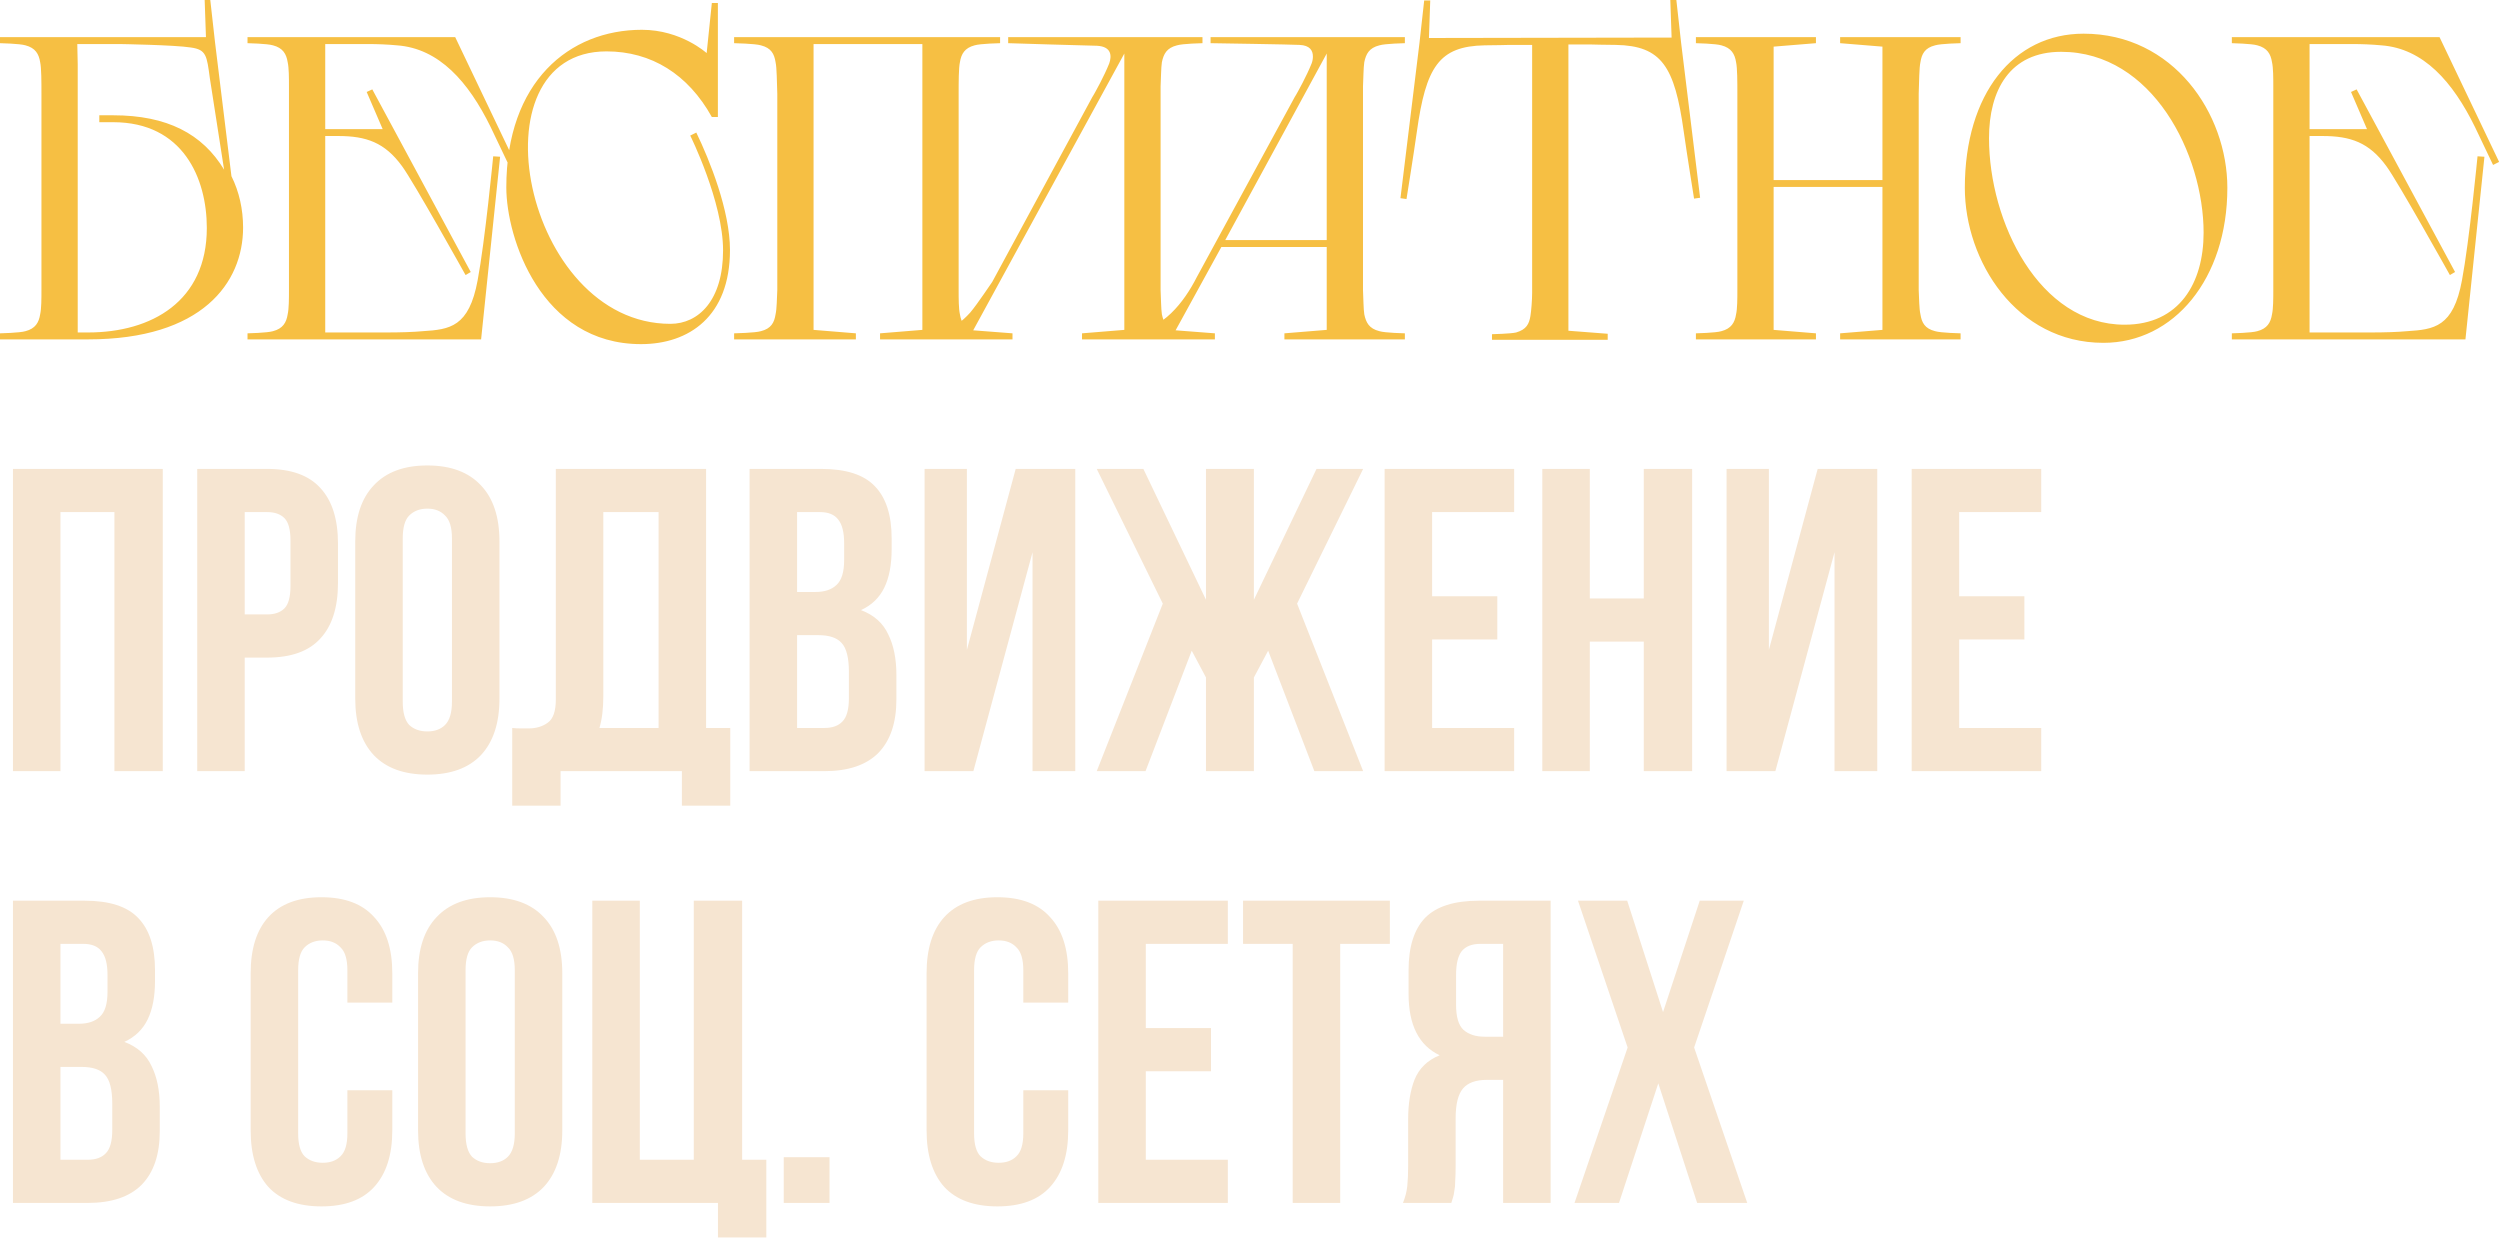
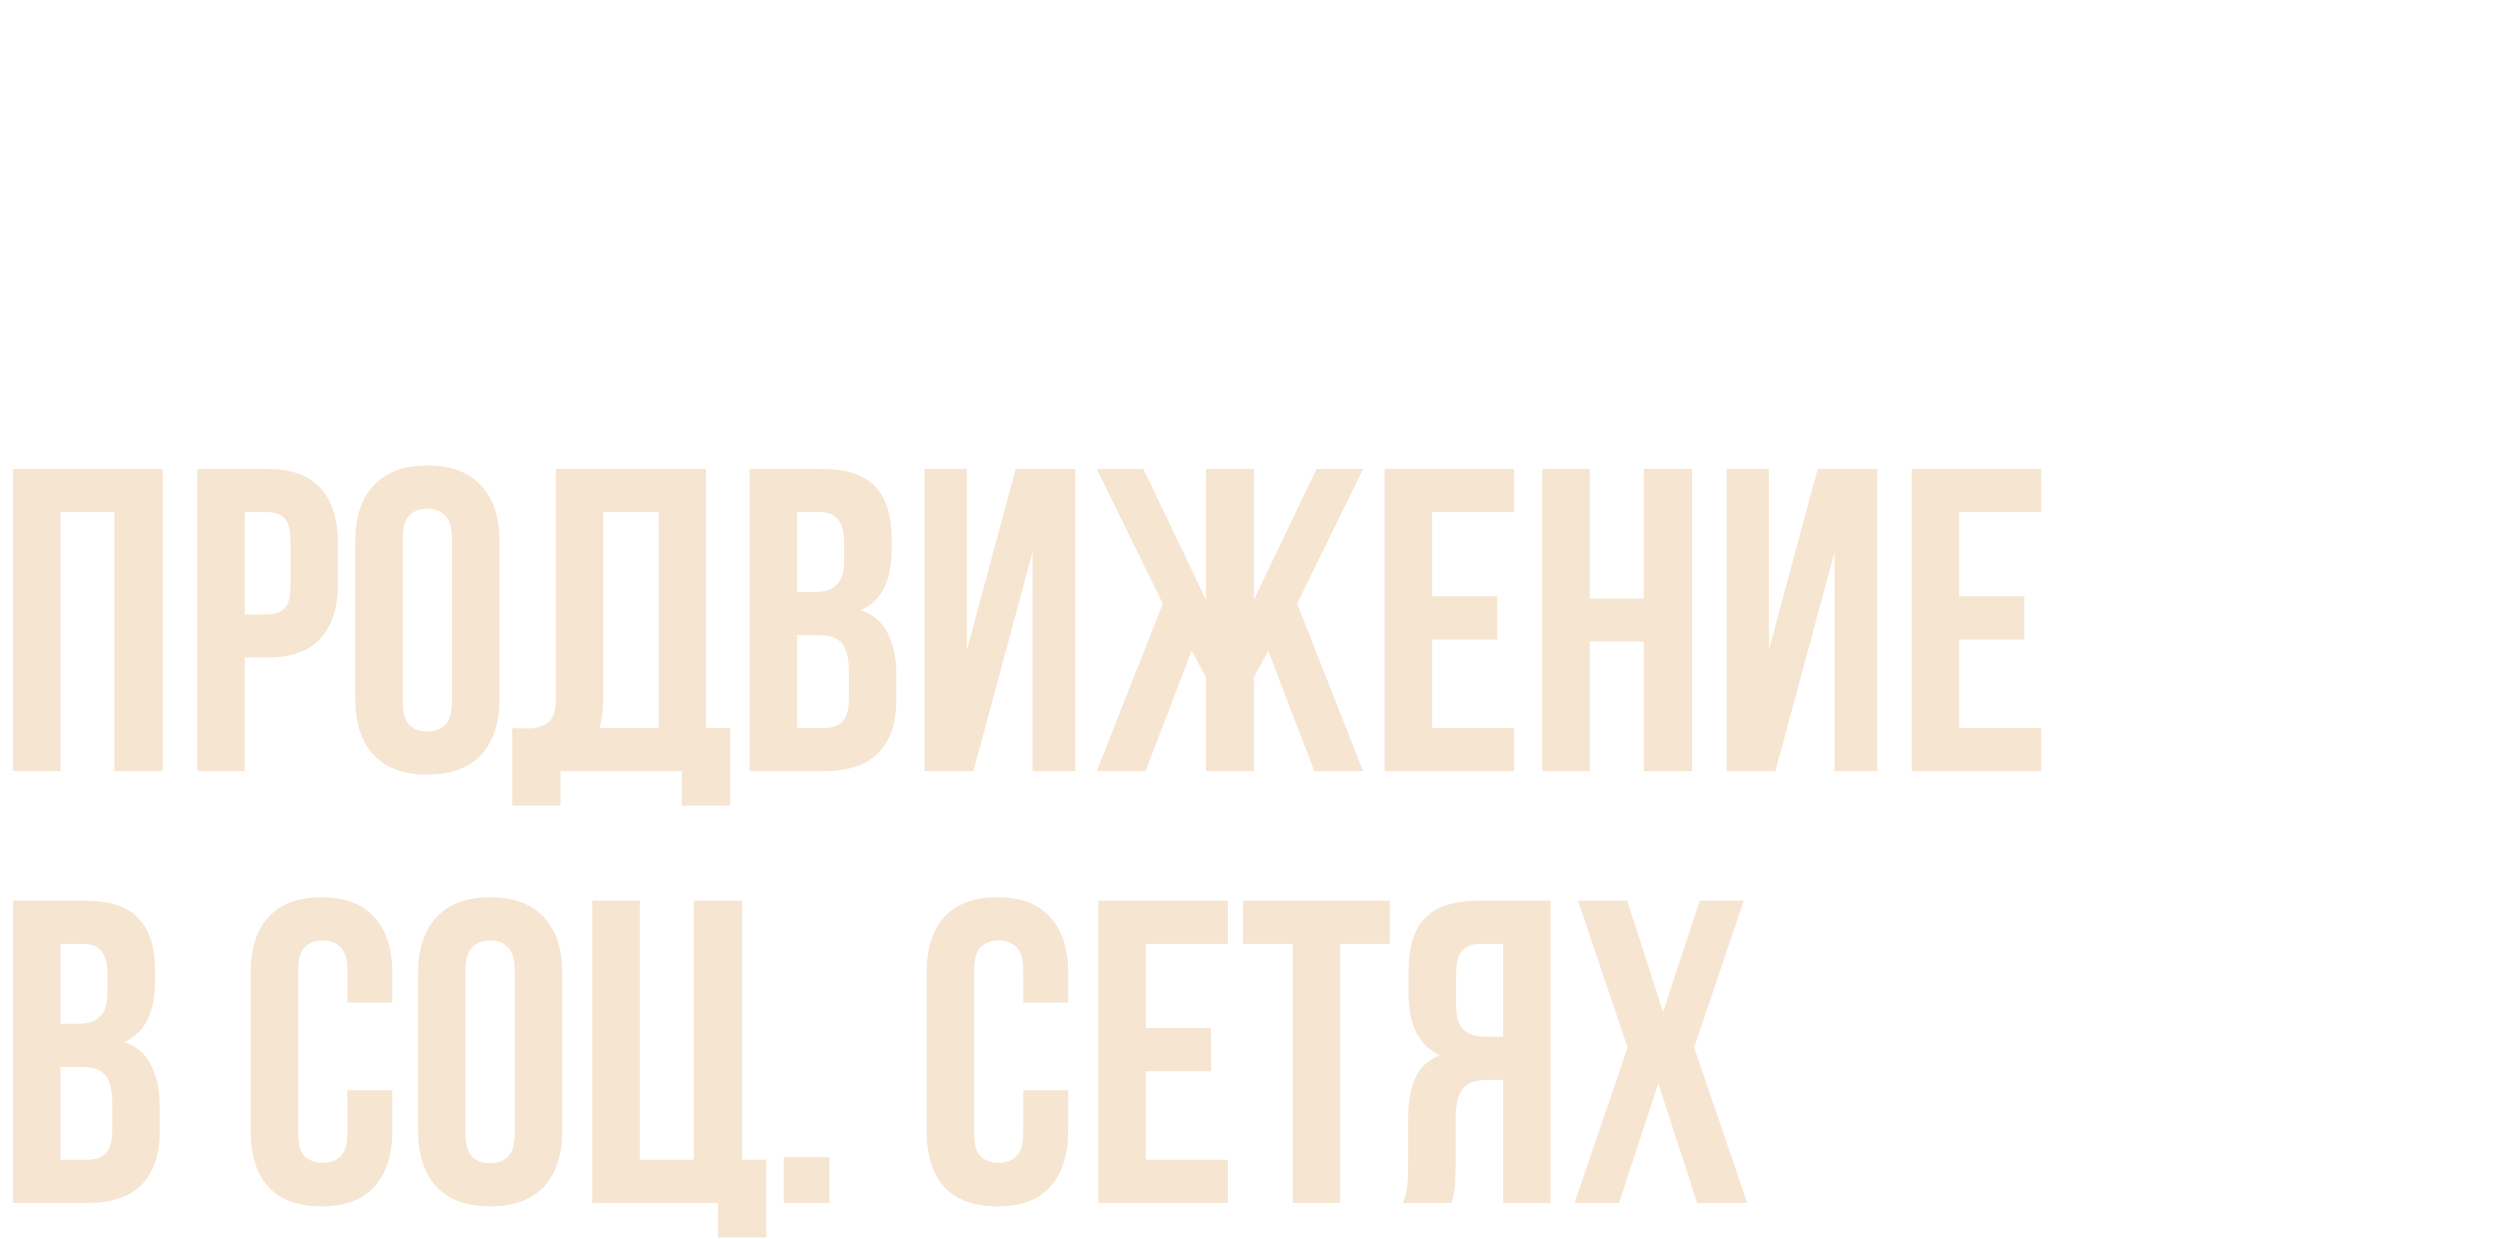
<svg xmlns="http://www.w3.org/2000/svg" width="579" height="287" viewBox="0 0 579 287" fill="none">
-   <path d="M48.7 -2.57492e-05L49.8 9.8L53.6 40.8C55.4 44.4 56.3 48.5 56.3 52.7C56.3 65.5 46.8 78.6 20.4 78.6H7.07805e-08V77.2C7.07805e-08 77.2 4.6 77.1 5.9 76.7C8.2 76.1 9 74.7 9.3 72.8C9.6 71.5 9.6 69.1 9.6 67.2V21.7C9.6 19.1 9.6 15.7 9.3 14.4C9 12.5 8.2 11.1 5.9 10.5C4.6 10.1 7.07805e-08 10 7.07805e-08 10V8.6H47.7L47.4 -2.57492e-05H48.7ZM27.7 10.2H17.9L18 14.9V77H20.4C35.1 77 47.9 69.8 47.9 52.8C47.9 41.3 42.4 28.3 26.2 28.3H23V26.7H26.2C38.7 26.7 46.9 31 51.9 39.3C50.8 32.2 49.1 21.3 48.6 18.1C47.9 12.9 47.8 11.5 44.2 11C40.4 10.4 27.7 10.2 27.7 10.2ZM75.324 10.2V29.9H88.624L84.924 21.3L86.224 20.7L109.024 63L107.824 63.7C107.824 63.7 95.724 42 93.124 38.5C89.124 33 84.824 31.5 78.324 31.5H75.324V77H89.424C92.724 77 95.824 76.9 97.924 76.7C104.124 76.3 108.624 75.8 110.624 64.9C112.324 55.9 114.224 36.2 114.224 36.2L115.824 36.3L111.424 78.6H57.324V77.2C57.324 77.2 61.924 77.1 63.224 76.7C65.524 76.1 66.324 74.7 66.624 72.8C66.924 71.5 66.924 69.1 66.924 67.2V20C66.924 18.1 66.924 15.7 66.624 14.4C66.324 12.5 65.524 11.1 63.224 10.5C61.924 10.1 57.324 10 57.324 10V8.6H105.424L119.224 37.5L117.824 38.2L113.624 29.4C108.524 19 101.724 11.2 91.924 10.5C89.824 10.3 87.424 10.2 85.224 10.2H75.324ZM166.262 0.7V27.1H164.862C159.362 17.2 150.862 11.9 140.462 11.9C108.962 11.9 121.262 75 155.262 75C161.762 75 167.462 69.6 167.462 58C167.462 46.7 159.862 31.4 159.862 31.4L161.262 30.7C164.362 37.1 169.062 48.8 169.062 57.9C169.062 73.3 159.562 79.7 148.462 79.7C125.262 79.7 117.262 55.1 117.262 43.4C117.262 18.9 131.862 6.9 148.662 6.9C157.762 6.9 163.662 12.3 163.662 12.3L164.862 0.7H166.262ZM203.82 77.2L213.62 76.4V10.2H188.42V76.4L198.22 77.2V78.6H170.02V77.2C170.02 77.2 174.92 77.1 176.22 76.7C178.62 76.1 179.32 74.7 179.62 72.8C179.92 71.5 179.92 69.1 180.02 67.2V21.7C179.92 19.1 179.92 15.7 179.62 14.4C179.32 12.5 178.62 11.1 176.22 10.5C174.92 10.1 170.02 10 170.02 10V8.6H231.62V10C231.62 10 227.02 10.1 225.72 10.5C223.42 11.1 222.62 12.5 222.32 14.4C222.02 15.7 222.02 19.1 222.02 21.7V67.2C222.02 69.1 222.02 71.5 222.32 72.8C222.62 74.7 223.42 76.1 225.72 76.7C227.02 77.1 231.62 77.2 231.62 77.2V78.6H203.82V77.2ZM250.594 77.2L260.394 76.4V12.4L225.394 76.5L234.494 77.2V78.6H211.894V77.2C217.794 77 220.594 76.9 224.694 72.4C226.394 70.4 229.694 65.4 229.794 65.3L253.294 21.9L252.994 22.5C253.794 21.1 255.694 17.7 256.894 14.7C257.494 13 257.494 10.8 254.094 10.6C252.694 10.6 233.494 10 233.494 10V8.6H278.494V10C278.494 10 273.894 10.1 272.594 10.5C270.194 11.1 269.494 12.5 269.094 14.4C268.894 15.7 268.894 18.1 268.794 20V67.2C268.894 69.1 268.894 71.5 269.094 72.8C269.494 74.7 270.194 76.1 272.594 76.7C273.894 77.1 278.494 77.2 278.494 77.2V78.6H250.594V77.2ZM297.469 77.2L307.269 76.4V57.2H282.869L272.269 76.5L281.369 77.2V78.6H258.769V77.2C260.069 77.2 261.269 77.1 262.269 77C269.269 76.3 274.169 70.1 277.169 64.2L300.169 21.9L299.869 22.5C300.669 21.1 302.569 17.7 303.769 14.7C303.969 14.2 304.069 13.6 304.069 13.1C304.069 11.7 303.369 10.5 300.969 10.4C299.569 10.3 280.369 10 280.369 10V8.6H325.369V10C325.369 10 320.769 10.1 319.469 10.5C317.069 11.1 316.369 12.5 315.969 14.4C315.769 15.7 315.769 18.1 315.669 20V67.2C315.769 69.1 315.769 71.5 315.969 72.8C316.369 74.7 317.069 76.1 319.469 76.7C320.769 77.1 325.369 77.2 325.369 77.2V78.6H297.469V77.2ZM283.769 55.6H307.269V12.4L283.769 55.6ZM330.944 8.8L387.144 8.7L386.844 -2.57492e-05H388.244L389.344 9.9L393.744 45.8L392.344 46C392.344 46 390.644 35.4 389.944 30.4C387.844 15.4 384.844 10.6 374.244 10.4C372.144 10.4 368.444 10.3 368.444 10.3H363.244V76.6L372.344 77.3V78.7H345.544V77.4C345.544 77.4 349.944 77.3 351.144 77C353.544 76.3 354.144 75 354.444 73.2C354.644 72 354.844 69.5 354.844 67.8V10.4H349.644C349.644 10.4 345.944 10.5 343.844 10.5C333.244 10.7 330.244 15.5 328.144 30.5C327.444 35.5 325.744 46.1 325.744 46.1L324.344 45.9L328.744 10L329.844 0.1H331.244L330.944 8.8ZM426.173 77.2L435.973 76.4V43.3H410.773V76.4L420.573 77.2V78.6H392.773V77.2C392.773 77.2 397.373 77.1 398.673 76.7C400.973 76.1 401.773 74.7 402.073 72.8C402.373 71.5 402.373 69.1 402.373 67.2V21.7C402.373 19.1 402.373 15.7 402.073 14.4C401.773 12.5 400.973 11.1 398.673 10.5C397.373 10.1 392.773 10 392.773 10V8.6H420.573V10L410.773 10.8V41.7H435.973V10.8L426.173 10V8.6H454.073V10C454.073 10 449.473 10.1 448.173 10.5C445.773 11.1 445.073 12.5 444.773 14.4C444.473 15.7 444.473 19.1 444.373 21.7V67.2C444.473 69.1 444.473 71.5 444.773 72.8C445.073 74.7 445.773 76.1 448.173 76.7C449.473 77.1 454.073 77.2 454.073 77.2V78.6H426.173V77.2ZM455.055 43.5C455.055 21.7 466.355 7.8 482.555 7.8C503.355 7.8 515.855 26.3 515.855 43.5C515.855 64.6 503.455 79.4 487.155 79.4C466.955 79.4 455.055 60.4 455.055 43.5ZM510.355 53.9C510.355 35.8 498.555 12 477.355 12C465.455 12 460.655 20.9 460.655 32C460.655 51.4 472.255 75.2 492.055 75.2C504.755 75.2 510.355 65.5 510.355 53.9ZM534.895 10.2V29.9H548.195L544.495 21.3L545.795 20.7L568.595 63L567.395 63.7C567.395 63.7 555.295 42 552.695 38.5C548.695 33 544.395 31.5 537.895 31.5H534.895V77H548.995C552.295 77 555.395 76.9 557.495 76.7C563.695 76.3 568.195 75.8 570.195 64.9C571.895 55.9 573.795 36.2 573.795 36.2L575.395 36.3L570.995 78.6H516.895V77.2C516.895 77.2 521.495 77.1 522.795 76.7C525.095 76.1 525.895 74.7 526.195 72.8C526.495 71.5 526.495 69.1 526.495 67.2V20C526.495 18.1 526.495 15.7 526.195 14.4C525.895 12.5 525.095 11.1 522.795 10.5C521.495 10.1 516.895 10 516.895 10V8.6H564.995L578.795 37.5L577.395 38.2L573.195 29.4C568.095 19 561.295 11.2 551.495 10.5C549.395 10.3 546.995 10.2 544.795 10.2H534.895Z" fill="#F6BF43" />
-   <path d="M14 178.6H3V108.6H37.7V178.6H26.5V118.6H14V178.6ZM61.876 108.6C67.409 108.6 71.509 110.067 74.176 113C76.909 115.933 78.276 120.233 78.276 125.9V135C78.276 140.667 76.909 144.967 74.176 147.9C71.509 150.833 67.409 152.3 61.876 152.3H56.676V178.6H45.676V108.6H61.876ZM56.676 118.6V142.3H61.876C63.609 142.3 64.942 141.833 65.876 140.9C66.809 139.967 67.276 138.233 67.276 135.7V125.2C67.276 122.667 66.809 120.933 65.876 120C64.942 119.067 63.609 118.6 61.876 118.6H56.676ZM93.273 162.5C93.273 165.033 93.773 166.833 94.773 167.9C95.84 168.9 97.24 169.4 98.973 169.4C100.707 169.4 102.073 168.9 103.073 167.9C104.14 166.833 104.673 165.033 104.673 162.5V124.7C104.673 122.167 104.14 120.4 103.073 119.4C102.073 118.333 100.707 117.8 98.973 117.8C97.24 117.8 95.84 118.333 94.773 119.4C93.773 120.4 93.273 122.167 93.273 124.7V162.5ZM82.273 125.4C82.273 119.733 83.707 115.4 86.573 112.4C89.44 109.333 93.573 107.8 98.973 107.8C104.373 107.8 108.507 109.333 111.373 112.4C114.24 115.4 115.673 119.733 115.673 125.4V161.8C115.673 167.467 114.24 171.833 111.373 174.9C108.507 177.9 104.373 179.4 98.973 179.4C93.573 179.4 89.44 177.9 86.573 174.9C83.707 171.833 82.273 167.467 82.273 161.8V125.4ZM118.629 168.6C119.229 168.667 119.862 168.7 120.529 168.7C121.196 168.7 121.829 168.7 122.429 168.7C124.162 168.7 125.629 168.267 126.829 167.4C128.096 166.533 128.729 164.733 128.729 162V108.6H163.529V168.6H169.129V186.6H157.929V178.6H129.829V186.6H118.629V168.6ZM139.729 161.2C139.729 164.133 139.429 166.6 138.829 168.6H152.529V118.6H139.729V161.2ZM190.205 108.6C195.939 108.6 200.072 109.933 202.605 112.6C205.205 115.267 206.505 119.3 206.505 124.7V127.2C206.505 130.8 205.939 133.767 204.805 136.1C203.672 138.433 201.872 140.167 199.405 141.3C202.405 142.433 204.505 144.3 205.705 146.9C206.972 149.433 207.605 152.567 207.605 156.3V162C207.605 167.4 206.205 171.533 203.405 174.4C200.605 177.2 196.439 178.6 190.905 178.6H173.605V108.6H190.205ZM184.605 147.1V168.6H190.905C192.772 168.6 194.172 168.1 195.105 167.1C196.105 166.1 196.605 164.3 196.605 161.7V155.6C196.605 152.333 196.039 150.1 194.905 148.9C193.839 147.7 192.039 147.1 189.505 147.1H184.605ZM184.605 118.6V137.1H188.905C190.972 137.1 192.572 136.567 193.705 135.5C194.905 134.433 195.505 132.5 195.505 129.7V125.8C195.505 123.267 195.039 121.433 194.105 120.3C193.239 119.167 191.839 118.6 189.905 118.6H184.605ZM225.433 178.6H214.133V108.6H223.933V150.5L235.233 108.6H249.033V178.6H239.133V127.9L225.433 178.6ZM265.304 178.6H254.004L269.304 139.8L254.004 108.6H264.804L279.304 138.9V108.6H290.404V138.9L304.904 108.6H315.704L300.404 139.8L315.704 178.6H304.404L293.704 150.7L290.404 156.9V178.6H279.304V156.9L276.004 150.7L265.304 178.6ZM331.676 138.1H346.776V148.1H331.676V168.6H350.676V178.6H320.676V108.6H350.676V118.6H331.676V138.1ZM368.199 178.6H357.199V108.6H368.199V138.6H380.699V108.6H391.899V178.6H380.699V148.6H368.199V178.6ZM411.175 178.6H399.875V108.6H409.675V150.5L420.975 108.6H434.775V178.6H424.875V127.9L411.175 178.6ZM453.746 138.1H468.846V148.1H453.746V168.6H472.746V178.6H442.746V108.6H472.746V118.6H453.746V138.1ZM19.6 208.6C25.333 208.6 29.467 209.933 32 212.6C34.6 215.267 35.9 219.3 35.9 224.7V227.2C35.9 230.8 35.333 233.767 34.2 236.1C33.067 238.433 31.267 240.167 28.8 241.3C31.8 242.433 33.9 244.3 35.1 246.9C36.367 249.433 37 252.567 37 256.3V262C37 267.4 35.6 271.533 32.8 274.4C30 277.2 25.833 278.6 20.3 278.6H3V208.6H19.6ZM14 247.1V268.6H20.3C22.167 268.6 23.567 268.1 24.5 267.1C25.5 266.1 26 264.3 26 261.7V255.6C26 252.333 25.433 250.1 24.3 248.9C23.233 247.7 21.433 247.1 18.9 247.1H14ZM14 218.6V237.1H18.3C20.367 237.1 21.967 236.567 23.1 235.5C24.3 234.433 24.9 232.5 24.9 229.7V225.8C24.9 223.267 24.433 221.433 23.5 220.3C22.633 219.167 21.233 218.6 19.3 218.6H14ZM90.855 252.5V261.8C90.855 267.467 89.455 271.833 86.655 274.9C83.921 277.9 79.855 279.4 74.455 279.4C69.055 279.4 64.955 277.9 62.155 274.9C59.421 271.833 58.055 267.467 58.055 261.8V225.4C58.055 219.733 59.421 215.4 62.155 212.4C64.955 209.333 69.055 207.8 74.455 207.8C79.855 207.8 83.921 209.333 86.655 212.4C89.455 215.4 90.855 219.733 90.855 225.4V232.2H80.455V224.7C80.455 222.167 79.921 220.4 78.855 219.4C77.855 218.333 76.488 217.8 74.755 217.8C73.021 217.8 71.621 218.333 70.555 219.4C69.555 220.4 69.055 222.167 69.055 224.7V262.5C69.055 265.033 69.555 266.8 70.555 267.8C71.621 268.8 73.021 269.3 74.755 269.3C76.488 269.3 77.855 268.8 78.855 267.8C79.921 266.8 80.455 265.033 80.455 262.5V252.5H90.855ZM107.824 262.5C107.824 265.033 108.324 266.833 109.324 267.9C110.391 268.9 111.791 269.4 113.524 269.4C115.258 269.4 116.624 268.9 117.624 267.9C118.691 266.833 119.224 265.033 119.224 262.5V224.7C119.224 222.167 118.691 220.4 117.624 219.4C116.624 218.333 115.258 217.8 113.524 217.8C111.791 217.8 110.391 218.333 109.324 219.4C108.324 220.4 107.824 222.167 107.824 224.7V262.5ZM96.824 225.4C96.824 219.733 98.258 215.4 101.124 212.4C103.991 209.333 108.124 207.8 113.524 207.8C118.924 207.8 123.058 209.333 125.924 212.4C128.791 215.4 130.224 219.733 130.224 225.4V261.8C130.224 267.467 128.791 271.833 125.924 274.9C123.058 277.9 118.924 279.4 113.524 279.4C108.124 279.4 103.991 277.9 101.124 274.9C98.258 271.833 96.824 267.467 96.824 261.8V225.4ZM148.18 268.6H160.68V208.6H171.88V268.6H177.48V286.6H166.28V278.6H137.18V208.6H148.18V268.6ZM192.116 268V278.6H181.516V268H192.116ZM247.398 252.5V261.8C247.398 267.467 245.998 271.833 243.198 274.9C240.464 277.9 236.398 279.4 230.998 279.4C225.598 279.4 221.498 277.9 218.698 274.9C215.964 271.833 214.598 267.467 214.598 261.8V225.4C214.598 219.733 215.964 215.4 218.698 212.4C221.498 209.333 225.598 207.8 230.998 207.8C236.398 207.8 240.464 209.333 243.198 212.4C245.998 215.4 247.398 219.733 247.398 225.4V232.2H236.998V224.7C236.998 222.167 236.464 220.4 235.398 219.4C234.398 218.333 233.031 217.8 231.298 217.8C229.564 217.8 228.164 218.333 227.098 219.4C226.098 220.4 225.598 222.167 225.598 224.7V262.5C225.598 265.033 226.098 266.8 227.098 267.8C228.164 268.8 229.564 269.3 231.298 269.3C233.031 269.3 234.398 268.8 235.398 267.8C236.464 266.8 236.998 265.033 236.998 262.5V252.5H247.398ZM265.367 238.1H280.467V248.1H265.367V268.6H284.367V278.6H254.367V208.6H284.367V218.6H265.367V238.1ZM287.891 208.6H321.891V218.6H310.391V278.6H299.391V218.6H287.891V208.6ZM342.826 218.6C340.892 218.6 339.459 219.167 338.526 220.3C337.659 221.433 337.226 223.267 337.226 225.8V232.7C337.226 235.5 337.792 237.433 338.926 238.5C340.126 239.567 341.759 240.1 343.826 240.1H348.126V218.6H342.826ZM324.926 278.6C325.459 277.267 325.792 275.967 325.926 274.7C326.059 273.367 326.126 271.833 326.126 270.1V259.3C326.126 255.633 326.626 252.533 327.626 250C328.692 247.4 330.626 245.533 333.426 244.4C328.626 242.133 326.226 237.4 326.226 230.2V224.7C326.226 219.3 327.492 215.267 330.026 212.6C332.626 209.933 336.792 208.6 342.526 208.6H359.126V278.6H348.126V250.1H344.326C341.792 250.1 339.959 250.767 338.826 252.1C337.692 253.433 337.126 255.733 337.126 259V270C337.126 271.4 337.092 272.567 337.026 273.5C337.026 274.433 336.959 275.2 336.826 275.8C336.759 276.4 336.659 276.9 336.526 277.3C336.392 277.7 336.259 278.133 336.126 278.6H324.926ZM403.86 208.6L392.36 242.6L404.66 278.6H393.06L384.06 250.9L374.96 278.6H364.66L376.96 242.6L365.46 208.6H376.86L385.16 234.4L393.66 208.6H403.86Z" fill="#F6E5D1" />
+   <path d="M14 178.6H3V108.6H37.7V178.6H26.5V118.6H14ZM61.876 108.6C67.409 108.6 71.509 110.067 74.176 113C76.909 115.933 78.276 120.233 78.276 125.9V135C78.276 140.667 76.909 144.967 74.176 147.9C71.509 150.833 67.409 152.3 61.876 152.3H56.676V178.6H45.676V108.6H61.876ZM56.676 118.6V142.3H61.876C63.609 142.3 64.942 141.833 65.876 140.9C66.809 139.967 67.276 138.233 67.276 135.7V125.2C67.276 122.667 66.809 120.933 65.876 120C64.942 119.067 63.609 118.6 61.876 118.6H56.676ZM93.273 162.5C93.273 165.033 93.773 166.833 94.773 167.9C95.84 168.9 97.24 169.4 98.973 169.4C100.707 169.4 102.073 168.9 103.073 167.9C104.14 166.833 104.673 165.033 104.673 162.5V124.7C104.673 122.167 104.14 120.4 103.073 119.4C102.073 118.333 100.707 117.8 98.973 117.8C97.24 117.8 95.84 118.333 94.773 119.4C93.773 120.4 93.273 122.167 93.273 124.7V162.5ZM82.273 125.4C82.273 119.733 83.707 115.4 86.573 112.4C89.44 109.333 93.573 107.8 98.973 107.8C104.373 107.8 108.507 109.333 111.373 112.4C114.24 115.4 115.673 119.733 115.673 125.4V161.8C115.673 167.467 114.24 171.833 111.373 174.9C108.507 177.9 104.373 179.4 98.973 179.4C93.573 179.4 89.44 177.9 86.573 174.9C83.707 171.833 82.273 167.467 82.273 161.8V125.4ZM118.629 168.6C119.229 168.667 119.862 168.7 120.529 168.7C121.196 168.7 121.829 168.7 122.429 168.7C124.162 168.7 125.629 168.267 126.829 167.4C128.096 166.533 128.729 164.733 128.729 162V108.6H163.529V168.6H169.129V186.6H157.929V178.6H129.829V186.6H118.629V168.6ZM139.729 161.2C139.729 164.133 139.429 166.6 138.829 168.6H152.529V118.6H139.729V161.2ZM190.205 108.6C195.939 108.6 200.072 109.933 202.605 112.6C205.205 115.267 206.505 119.3 206.505 124.7V127.2C206.505 130.8 205.939 133.767 204.805 136.1C203.672 138.433 201.872 140.167 199.405 141.3C202.405 142.433 204.505 144.3 205.705 146.9C206.972 149.433 207.605 152.567 207.605 156.3V162C207.605 167.4 206.205 171.533 203.405 174.4C200.605 177.2 196.439 178.6 190.905 178.6H173.605V108.6H190.205ZM184.605 147.1V168.6H190.905C192.772 168.6 194.172 168.1 195.105 167.1C196.105 166.1 196.605 164.3 196.605 161.7V155.6C196.605 152.333 196.039 150.1 194.905 148.9C193.839 147.7 192.039 147.1 189.505 147.1H184.605ZM184.605 118.6V137.1H188.905C190.972 137.1 192.572 136.567 193.705 135.5C194.905 134.433 195.505 132.5 195.505 129.7V125.8C195.505 123.267 195.039 121.433 194.105 120.3C193.239 119.167 191.839 118.6 189.905 118.6H184.605ZM225.433 178.6H214.133V108.6H223.933V150.5L235.233 108.6H249.033V178.6H239.133V127.9L225.433 178.6ZM265.304 178.6H254.004L269.304 139.8L254.004 108.6H264.804L279.304 138.9V108.6H290.404V138.9L304.904 108.6H315.704L300.404 139.8L315.704 178.6H304.404L293.704 150.7L290.404 156.9V178.6H279.304V156.9L276.004 150.7L265.304 178.6ZM331.676 138.1H346.776V148.1H331.676V168.6H350.676V178.6H320.676V108.6H350.676V118.6H331.676V138.1ZM368.199 178.6H357.199V108.6H368.199V138.6H380.699V108.6H391.899V178.6H380.699V148.6H368.199V178.6ZM411.175 178.6H399.875V108.6H409.675V150.5L420.975 108.6H434.775V178.6H424.875V127.9L411.175 178.6ZM453.746 138.1H468.846V148.1H453.746V168.6H472.746V178.6H442.746V108.6H472.746V118.6H453.746V138.1ZM19.6 208.6C25.333 208.6 29.467 209.933 32 212.6C34.6 215.267 35.9 219.3 35.9 224.7V227.2C35.9 230.8 35.333 233.767 34.2 236.1C33.067 238.433 31.267 240.167 28.8 241.3C31.8 242.433 33.9 244.3 35.1 246.9C36.367 249.433 37 252.567 37 256.3V262C37 267.4 35.6 271.533 32.8 274.4C30 277.2 25.833 278.6 20.3 278.6H3V208.6H19.6ZM14 247.1V268.6H20.3C22.167 268.6 23.567 268.1 24.5 267.1C25.5 266.1 26 264.3 26 261.7V255.6C26 252.333 25.433 250.1 24.3 248.9C23.233 247.7 21.433 247.1 18.9 247.1H14ZM14 218.6V237.1H18.3C20.367 237.1 21.967 236.567 23.1 235.5C24.3 234.433 24.9 232.5 24.9 229.7V225.8C24.9 223.267 24.433 221.433 23.5 220.3C22.633 219.167 21.233 218.6 19.3 218.6H14ZM90.855 252.5V261.8C90.855 267.467 89.455 271.833 86.655 274.9C83.921 277.9 79.855 279.4 74.455 279.4C69.055 279.4 64.955 277.9 62.155 274.9C59.421 271.833 58.055 267.467 58.055 261.8V225.4C58.055 219.733 59.421 215.4 62.155 212.4C64.955 209.333 69.055 207.8 74.455 207.8C79.855 207.8 83.921 209.333 86.655 212.4C89.455 215.4 90.855 219.733 90.855 225.4V232.2H80.455V224.7C80.455 222.167 79.921 220.4 78.855 219.4C77.855 218.333 76.488 217.8 74.755 217.8C73.021 217.8 71.621 218.333 70.555 219.4C69.555 220.4 69.055 222.167 69.055 224.7V262.5C69.055 265.033 69.555 266.8 70.555 267.8C71.621 268.8 73.021 269.3 74.755 269.3C76.488 269.3 77.855 268.8 78.855 267.8C79.921 266.8 80.455 265.033 80.455 262.5V252.5H90.855ZM107.824 262.5C107.824 265.033 108.324 266.833 109.324 267.9C110.391 268.9 111.791 269.4 113.524 269.4C115.258 269.4 116.624 268.9 117.624 267.9C118.691 266.833 119.224 265.033 119.224 262.5V224.7C119.224 222.167 118.691 220.4 117.624 219.4C116.624 218.333 115.258 217.8 113.524 217.8C111.791 217.8 110.391 218.333 109.324 219.4C108.324 220.4 107.824 222.167 107.824 224.7V262.5ZM96.824 225.4C96.824 219.733 98.258 215.4 101.124 212.4C103.991 209.333 108.124 207.8 113.524 207.8C118.924 207.8 123.058 209.333 125.924 212.4C128.791 215.4 130.224 219.733 130.224 225.4V261.8C130.224 267.467 128.791 271.833 125.924 274.9C123.058 277.9 118.924 279.4 113.524 279.4C108.124 279.4 103.991 277.9 101.124 274.9C98.258 271.833 96.824 267.467 96.824 261.8V225.4ZM148.18 268.6H160.68V208.6H171.88V268.6H177.48V286.6H166.28V278.6H137.18V208.6H148.18V268.6ZM192.116 268V278.6H181.516V268H192.116ZM247.398 252.5V261.8C247.398 267.467 245.998 271.833 243.198 274.9C240.464 277.9 236.398 279.4 230.998 279.4C225.598 279.4 221.498 277.9 218.698 274.9C215.964 271.833 214.598 267.467 214.598 261.8V225.4C214.598 219.733 215.964 215.4 218.698 212.4C221.498 209.333 225.598 207.8 230.998 207.8C236.398 207.8 240.464 209.333 243.198 212.4C245.998 215.4 247.398 219.733 247.398 225.4V232.2H236.998V224.7C236.998 222.167 236.464 220.4 235.398 219.4C234.398 218.333 233.031 217.8 231.298 217.8C229.564 217.8 228.164 218.333 227.098 219.4C226.098 220.4 225.598 222.167 225.598 224.7V262.5C225.598 265.033 226.098 266.8 227.098 267.8C228.164 268.8 229.564 269.3 231.298 269.3C233.031 269.3 234.398 268.8 235.398 267.8C236.464 266.8 236.998 265.033 236.998 262.5V252.5H247.398ZM265.367 238.1H280.467V248.1H265.367V268.6H284.367V278.6H254.367V208.6H284.367V218.6H265.367V238.1ZM287.891 208.6H321.891V218.6H310.391V278.6H299.391V218.6H287.891V208.6ZM342.826 218.6C340.892 218.6 339.459 219.167 338.526 220.3C337.659 221.433 337.226 223.267 337.226 225.8V232.7C337.226 235.5 337.792 237.433 338.926 238.5C340.126 239.567 341.759 240.1 343.826 240.1H348.126V218.6H342.826ZM324.926 278.6C325.459 277.267 325.792 275.967 325.926 274.7C326.059 273.367 326.126 271.833 326.126 270.1V259.3C326.126 255.633 326.626 252.533 327.626 250C328.692 247.4 330.626 245.533 333.426 244.4C328.626 242.133 326.226 237.4 326.226 230.2V224.7C326.226 219.3 327.492 215.267 330.026 212.6C332.626 209.933 336.792 208.6 342.526 208.6H359.126V278.6H348.126V250.1H344.326C341.792 250.1 339.959 250.767 338.826 252.1C337.692 253.433 337.126 255.733 337.126 259V270C337.126 271.4 337.092 272.567 337.026 273.5C337.026 274.433 336.959 275.2 336.826 275.8C336.759 276.4 336.659 276.9 336.526 277.3C336.392 277.7 336.259 278.133 336.126 278.6H324.926ZM403.86 208.6L392.36 242.6L404.66 278.6H393.06L384.06 250.9L374.96 278.6H364.66L376.96 242.6L365.46 208.6H376.86L385.16 234.4L393.66 208.6H403.86Z" fill="#F6E5D1" />
</svg>